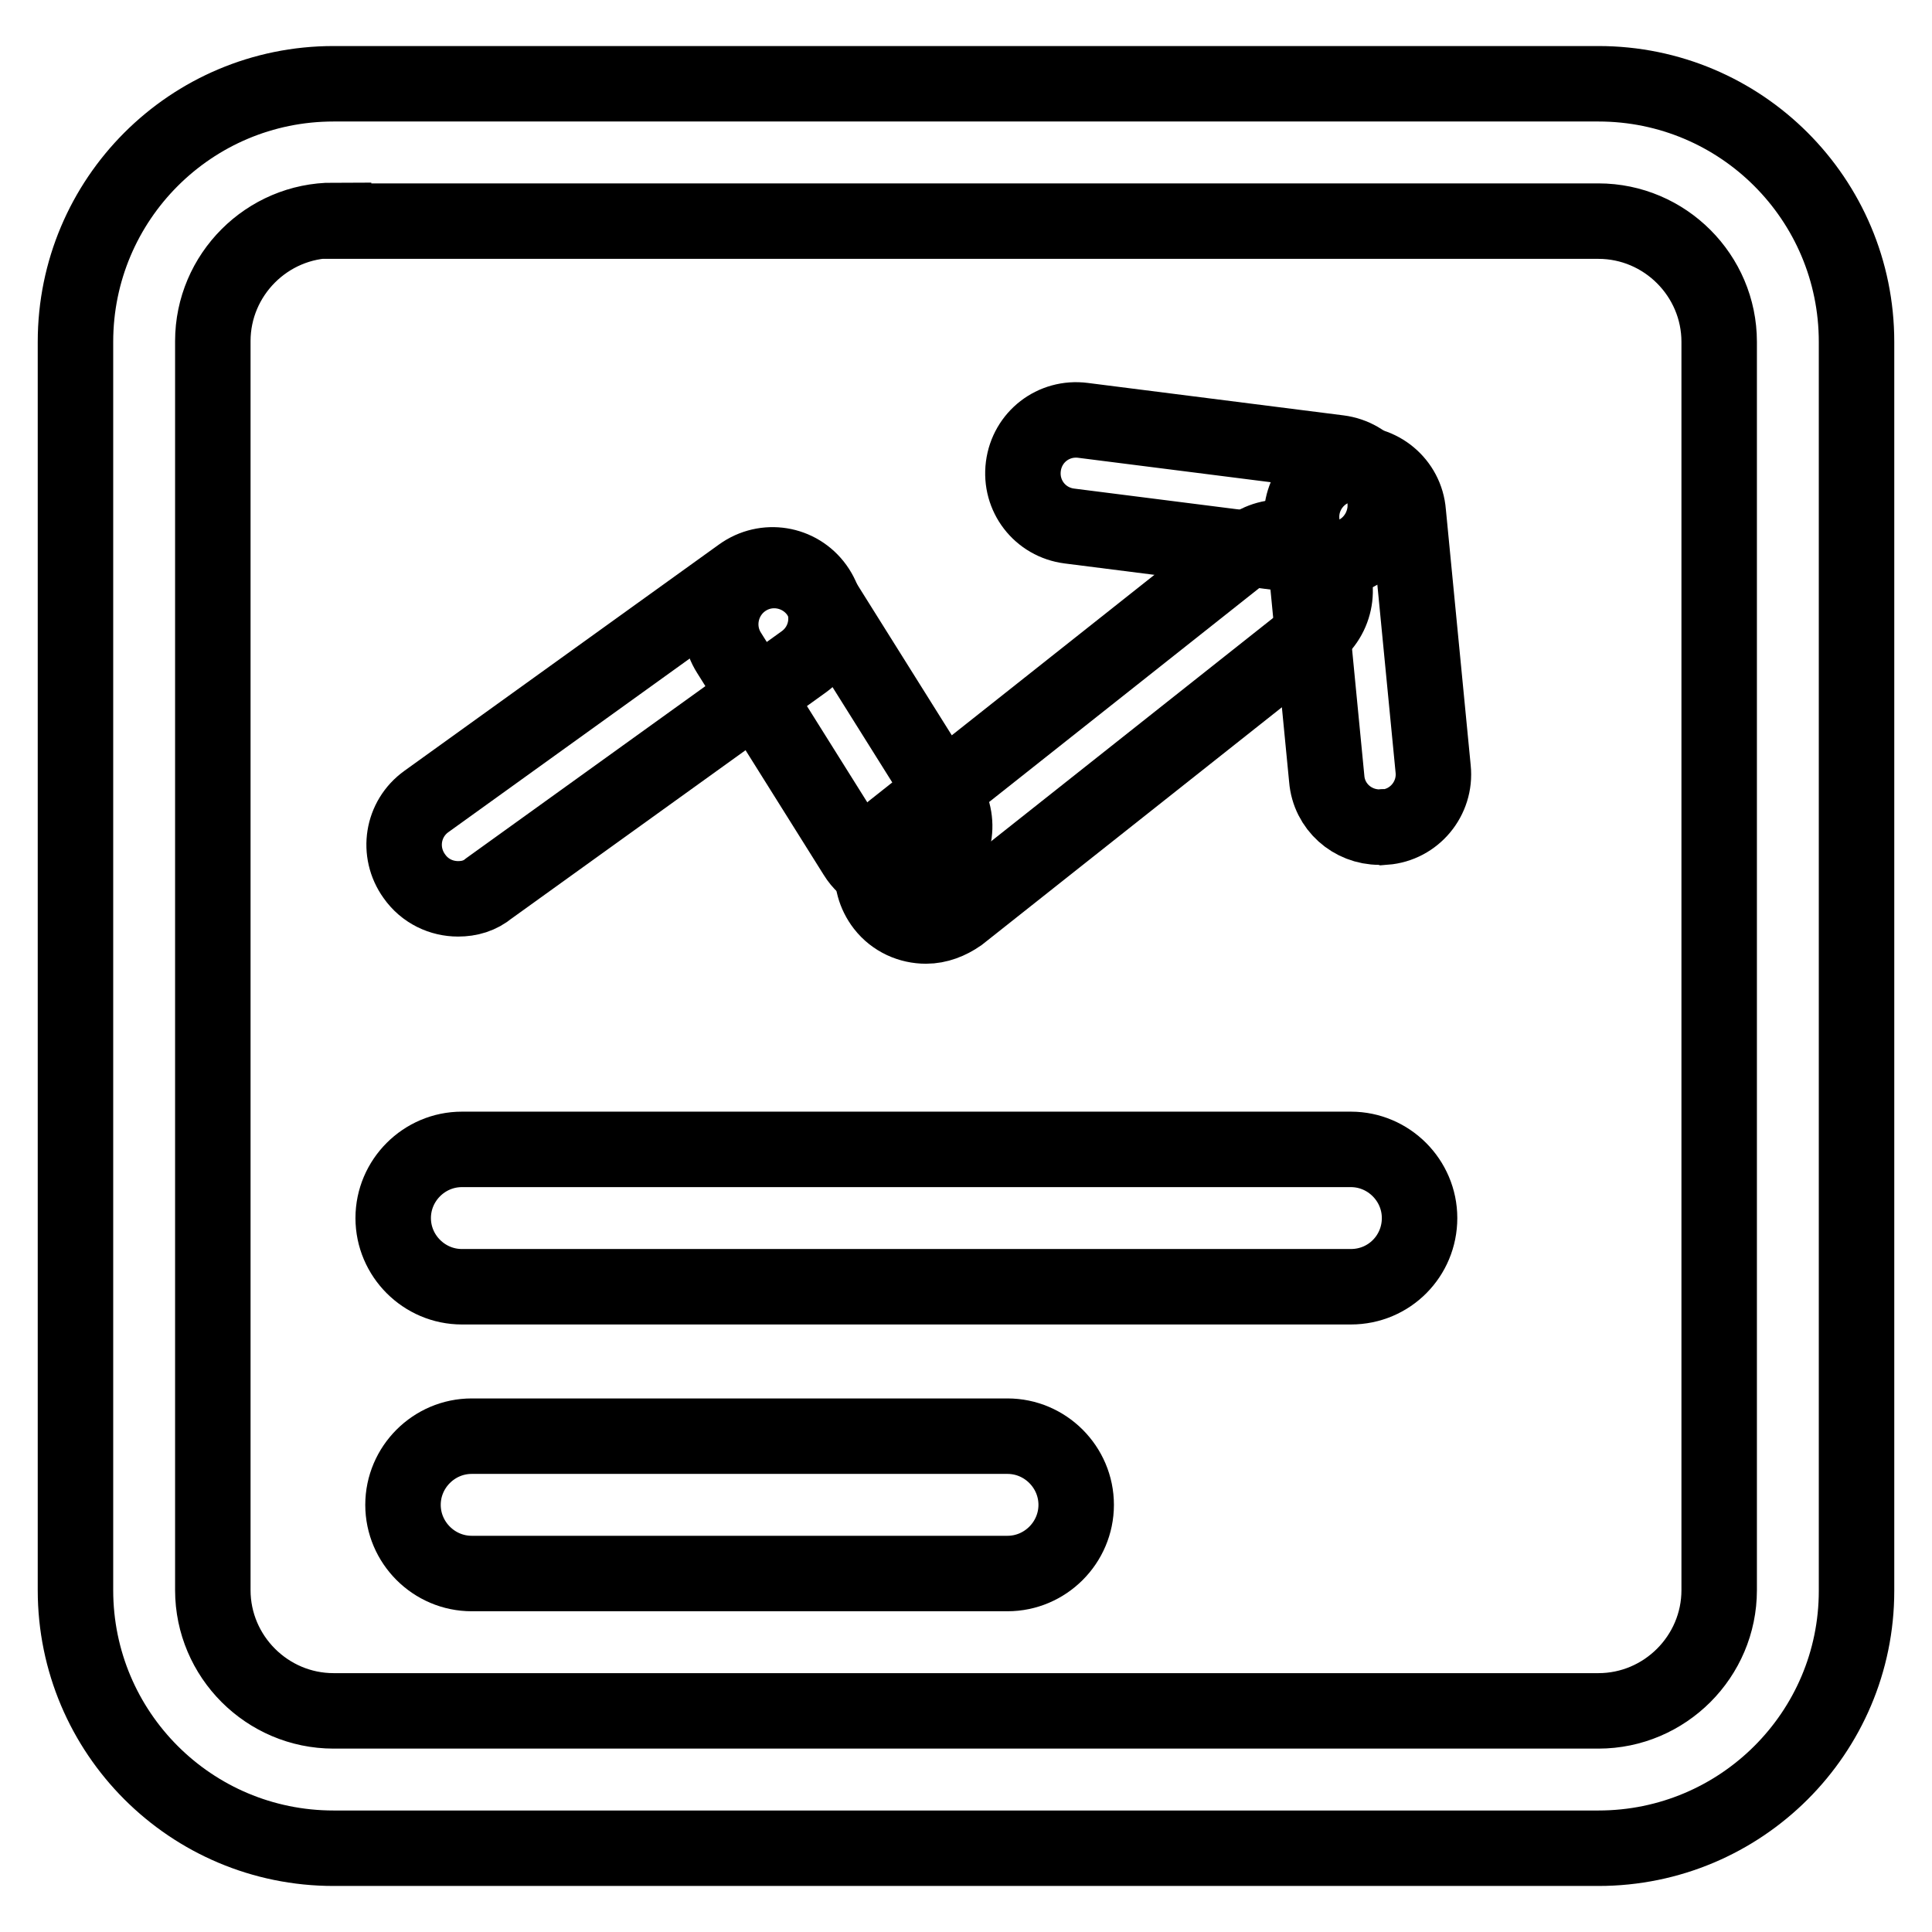
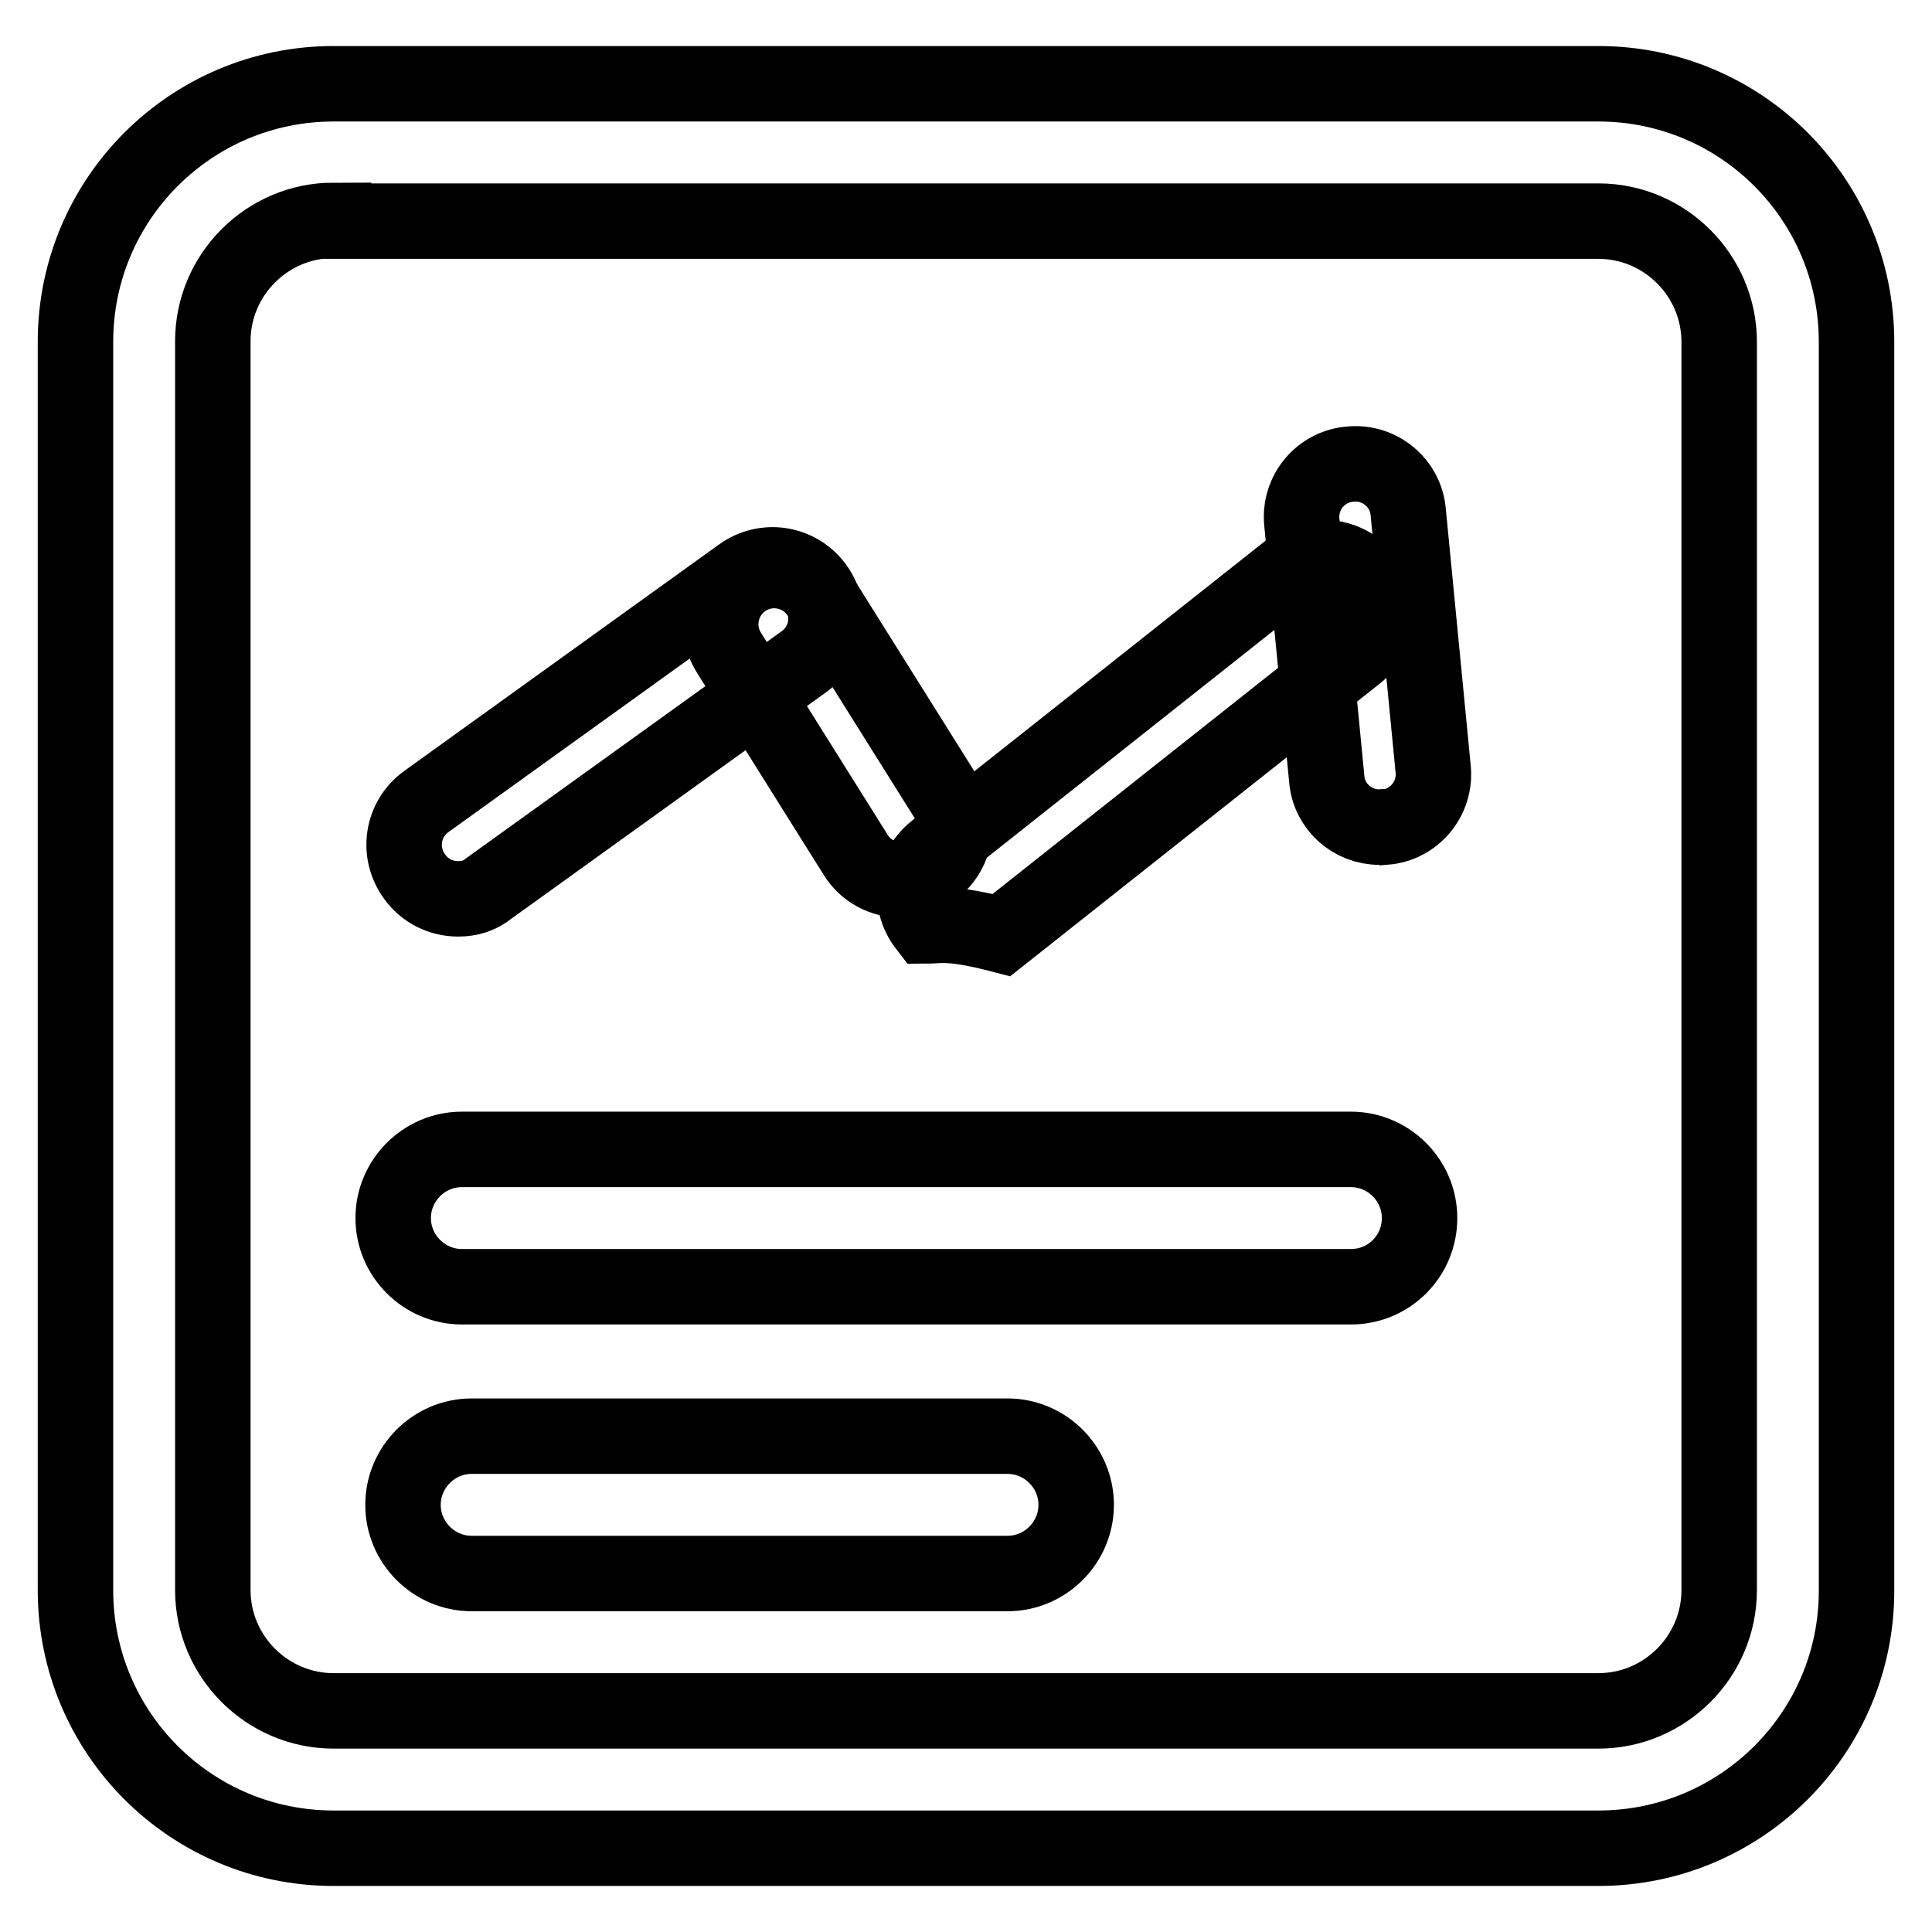
<svg xmlns="http://www.w3.org/2000/svg" version="1.1" x="0px" y="0px" viewBox="0 0 256 256" enable-background="new 0 0 256 256" xml:space="preserve">
  <g>
    <path stroke-width="10" fill-opacity="0" stroke="#000000" d="M211.8,244.9H44.2c-18.9,0-34.2-15.3-34.2-34.2V45.3c0-18.9,15.3-34.2,34.2-34.2h167.6 c18.9,0,34.2,15.3,34.2,34.2v165.5C246,229.6,230.7,244.9,211.8,244.9L211.8,244.9z M44.2,29.2c-8.8,0-16,7.2-16,16v165.5 c0,8.8,7.2,16,16,16h167.6c8.8,0,16-7.2,16-16V45.3c0-8.8-7.2-16-16-16H44.2z" />
    <path stroke-width="10" fill-opacity="0" stroke="#000000" d="M179,170.5H61.2c-5,0-9.1-4.1-9.1-9.1s4.1-9.1,9.1-9.1H179c5,0,9.1,4.1,9.1,9.1S184.1,170.5,179,170.5z  M133.5,208.5h-71c-5,0-9.1-4.1-9.1-9.1s4.1-9.1,9.1-9.1h71c5,0,9.1,4.1,9.1,9.1S138.5,208.5,133.5,208.5L133.5,208.5z M60.7,119.1 c-2.2,0-4.4-1-5.8-3c-2.3-3.2-1.6-7.6,1.6-9.9l41.7-30c3.2-2.3,7.6-1.6,9.9,1.6c2.3,3.2,1.6,7.6-1.6,9.9l-41.7,30 C63.6,118.7,62.2,119.1,60.7,119.1z" />
    <path stroke-width="10" fill-opacity="0" stroke="#000000" d="M119.4,116.6c-2.4,0-4.7-1.2-6-3.3L96.6,86.5c-2.1-3.3-1.1-7.7,2.2-9.8c3.3-2.1,7.7-1.1,9.8,2.2l16.8,26.8 c2.1,3.3,1.1,7.7-2.2,9.8C122,116.2,120.7,116.6,119.4,116.6z" />
-     <path stroke-width="10" fill-opacity="0" stroke="#000000" d="M122.7,122.7c-2.1,0-4.2-0.9-5.6-2.7c-2.4-3.1-1.9-7.5,1.2-10l47.1-37.3c3.1-2.4,7.5-1.9,10,1.2 c2.4,3.1,1.9,7.5-1.2,10l-47.1,37.3C125.8,122.1,124.3,122.7,122.7,122.7z" />
-     <path stroke-width="10" fill-opacity="0" stroke="#000000" d="M176.5,74.1c-0.3,0-0.6,0-0.9-0.1l-33.9-4.3c-3.9-0.5-6.6-4-6.1-7.9c0.5-3.9,4-6.6,7.9-6.1l33.9,4.3 c3.9,0.5,6.6,4,6.1,7.9C183,71.5,180,74.1,176.5,74.1z" />
+     <path stroke-width="10" fill-opacity="0" stroke="#000000" d="M122.7,122.7c-2.4-3.1-1.9-7.5,1.2-10l47.1-37.3c3.1-2.4,7.5-1.9,10,1.2 c2.4,3.1,1.9,7.5-1.2,10l-47.1,37.3C125.8,122.1,124.3,122.7,122.7,122.7z" />
    <path stroke-width="10" fill-opacity="0" stroke="#000000" d="M182.8,109.6c-3.6,0-6.7-2.7-7-6.4l-3.3-34c-0.4-3.9,2.5-7.4,6.4-7.7c3.9-0.4,7.4,2.5,7.7,6.4l3.3,34 c0.4,3.9-2.5,7.4-6.4,7.7C183.2,109.5,183,109.6,182.8,109.6z" />
  </g>
</svg>